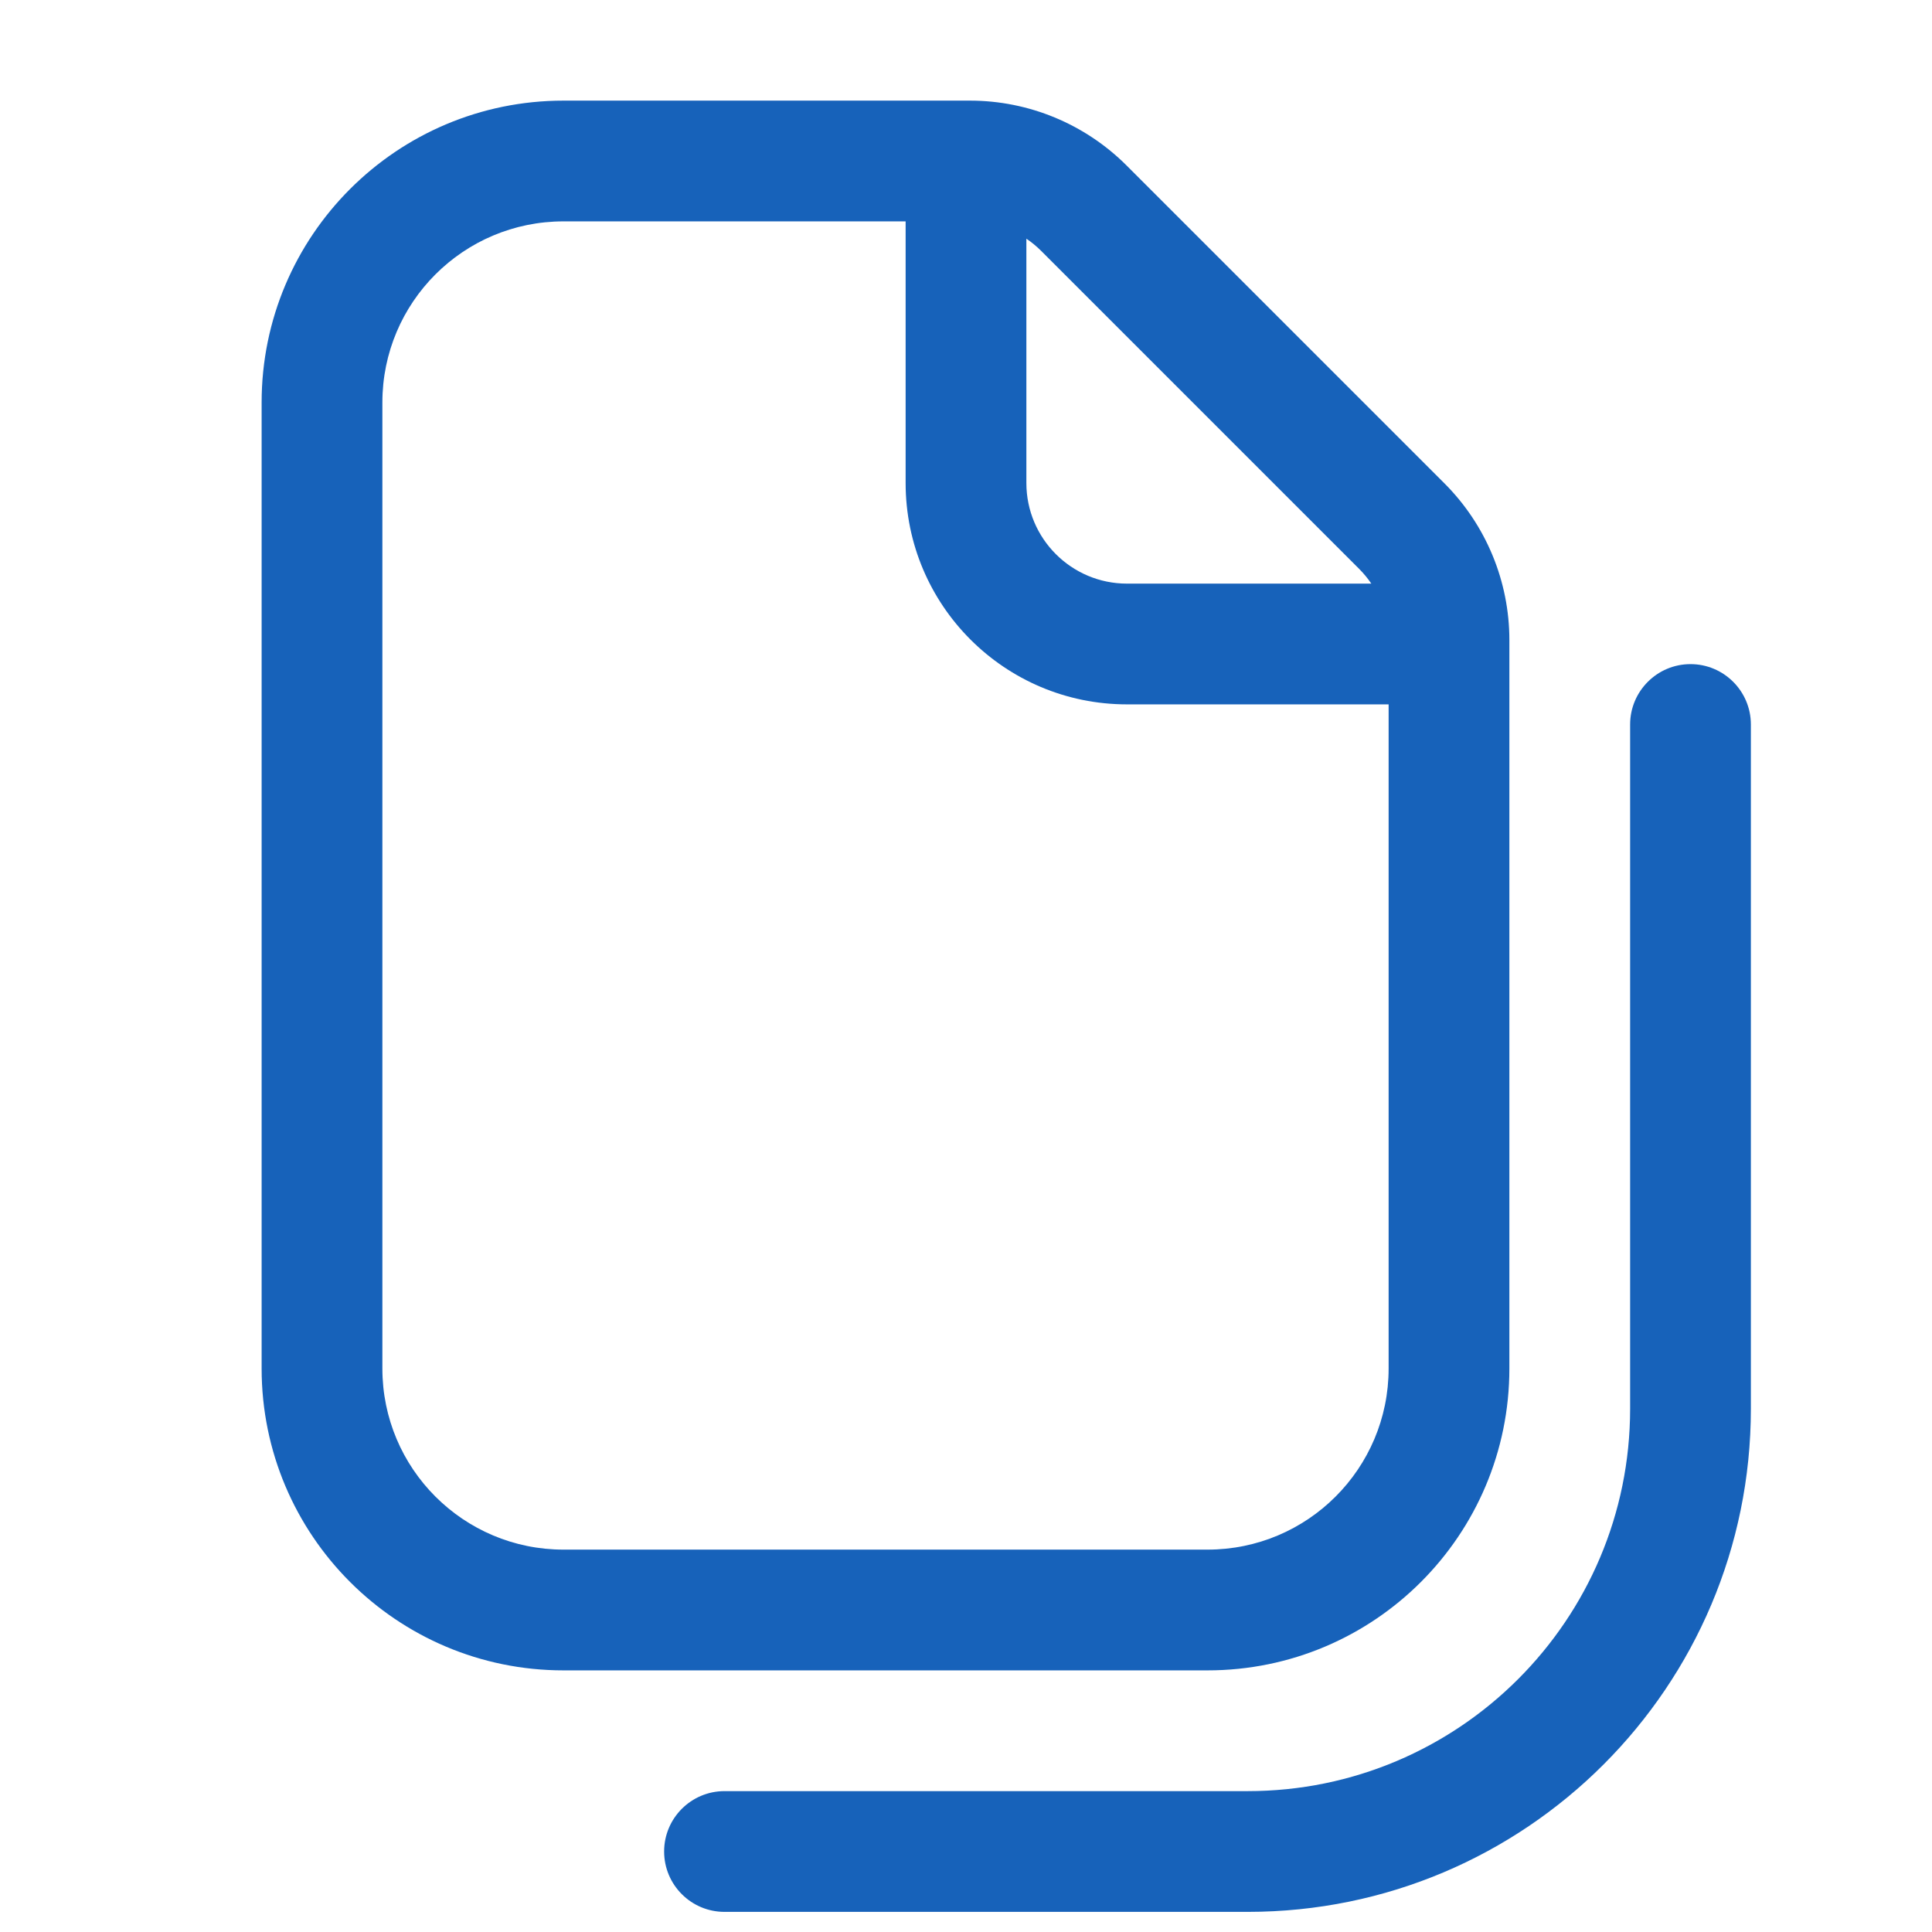
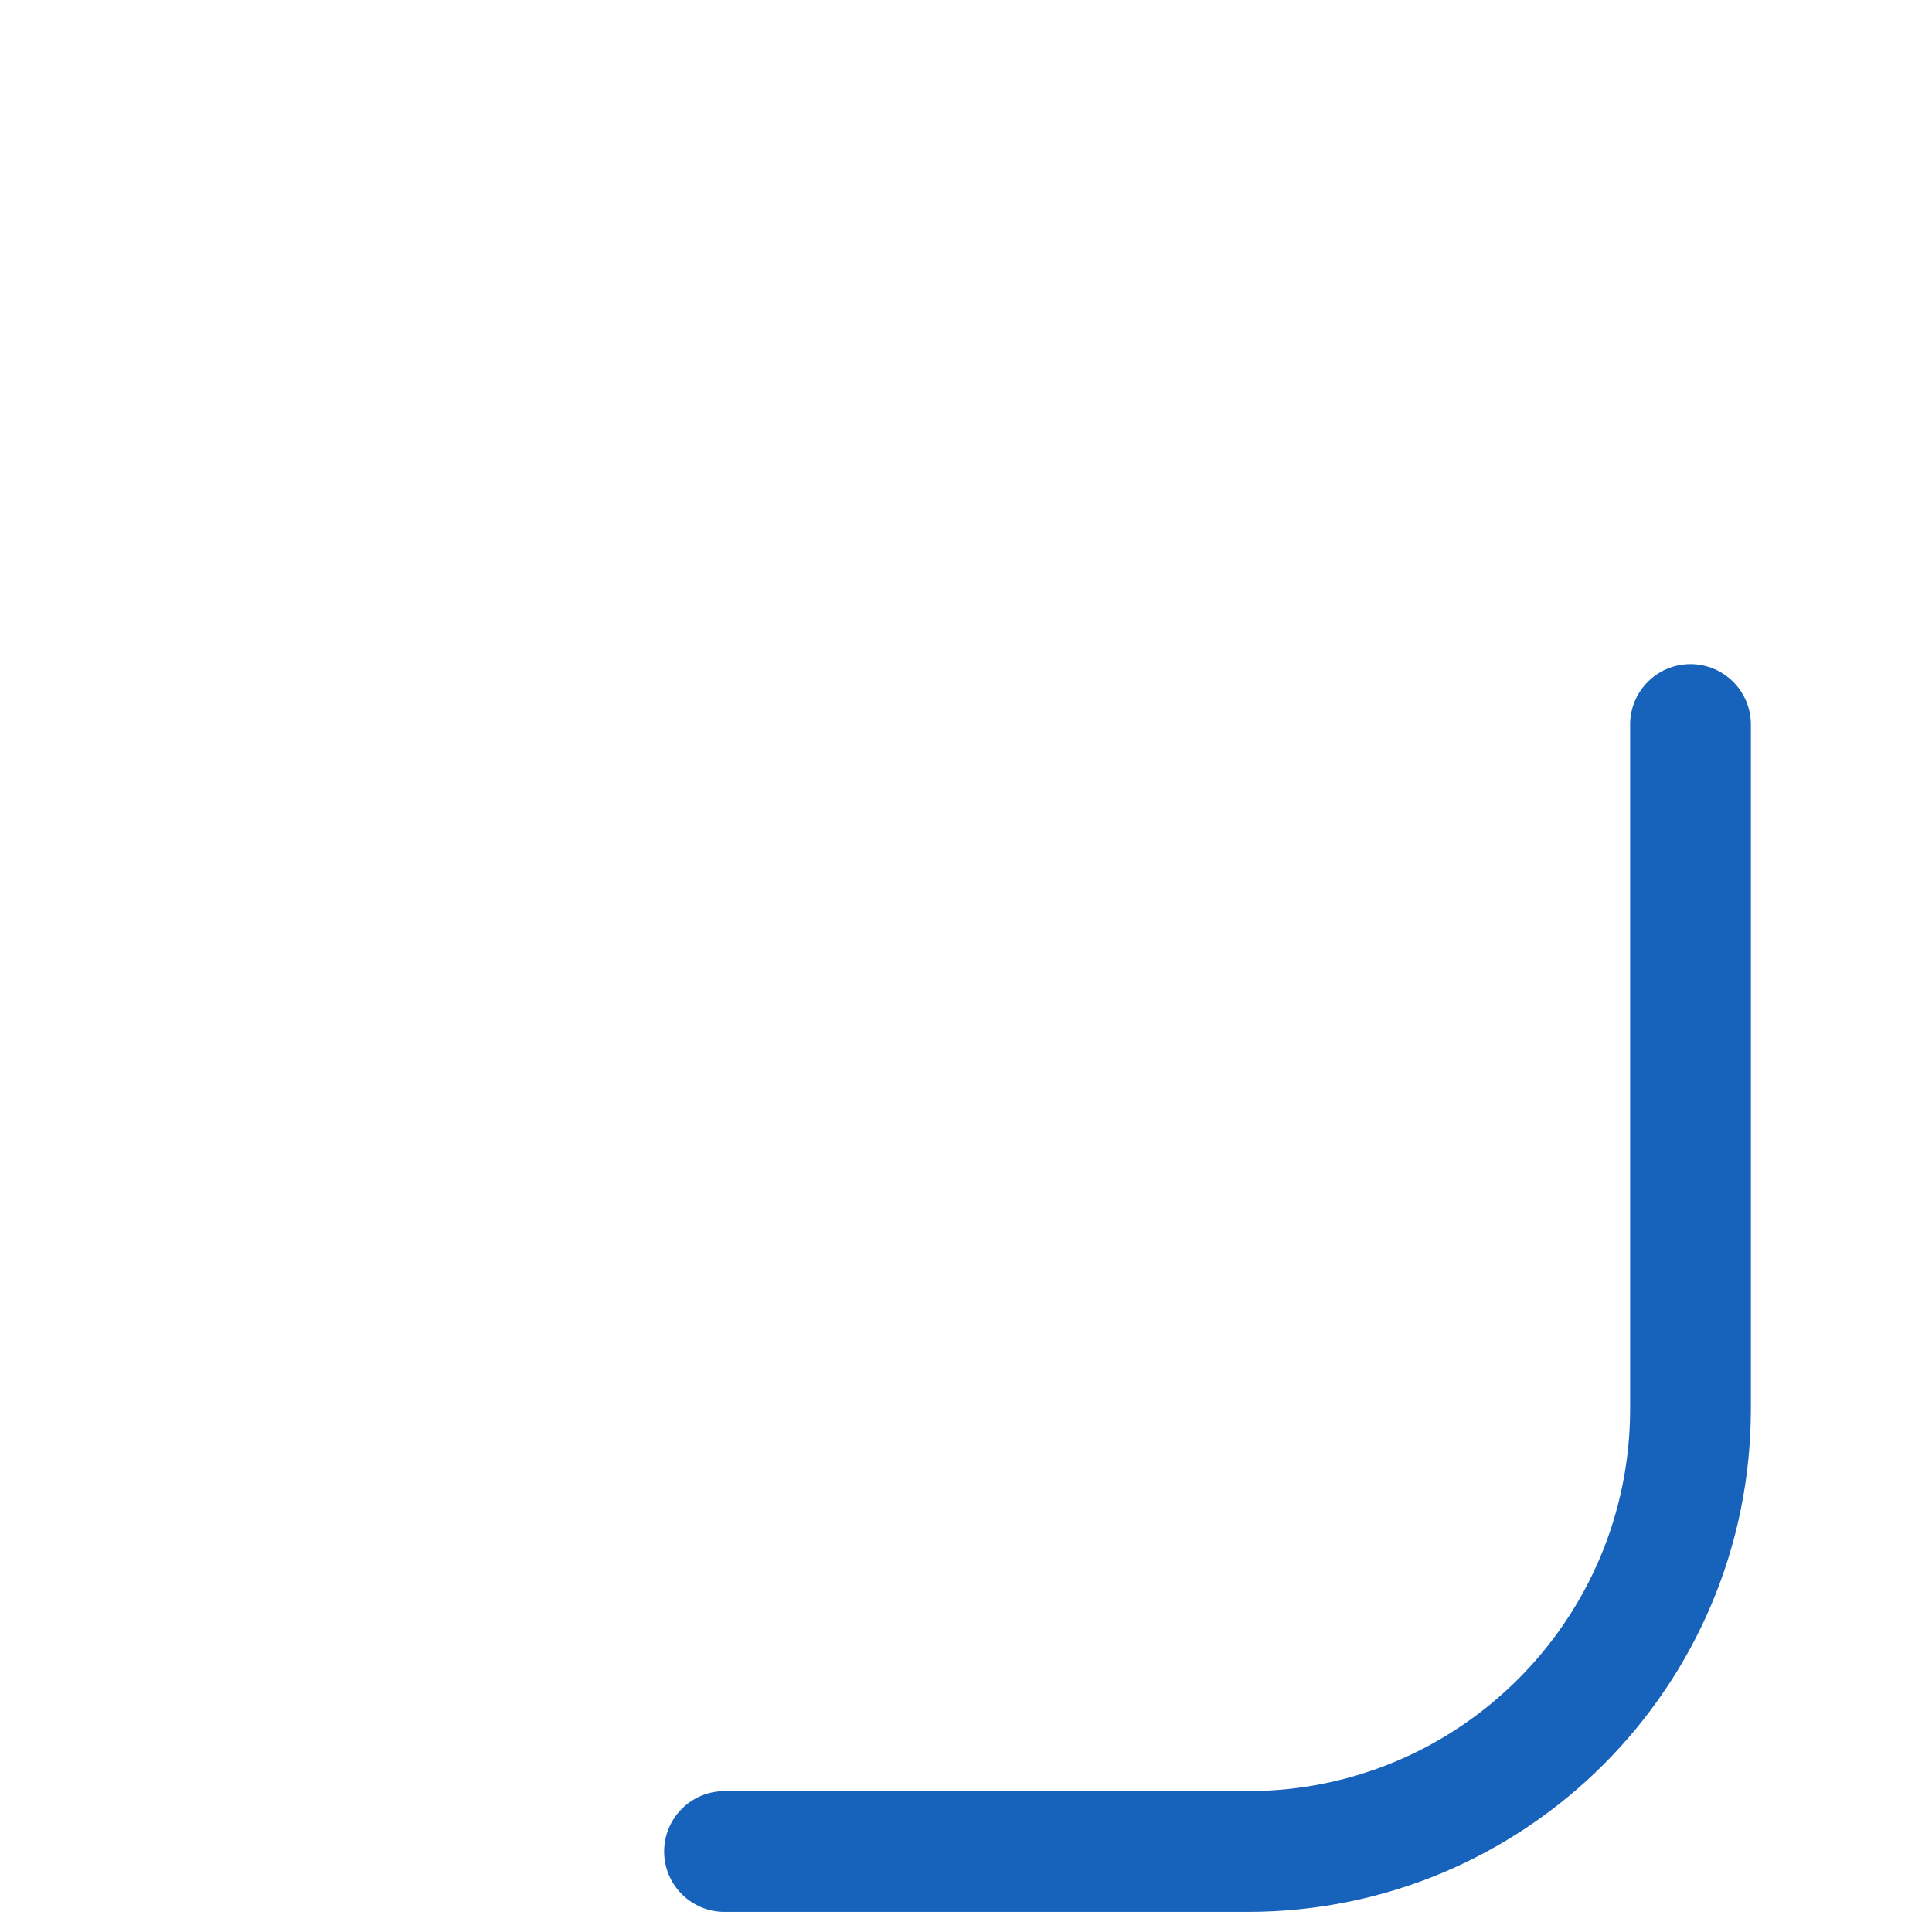
<svg xmlns="http://www.w3.org/2000/svg" width="24" height="24" viewBox="0 0 24 24" fill="none">
-   <path fill-rule="evenodd" clip-rule="evenodd" d="M18.75 17V7.951C18.75 7.221 18.46 6.522 17.945 6.006L13.994 2.055C13.478 1.54 12.779 1.25 12.049 1.25H7C4.929 1.25 3.25 2.929 3.25 5V17C3.25 19.071 4.929 20.75 7 20.75H15C17.071 20.75 18.75 19.071 18.75 17ZM7 2.75C5.757 2.75 4.75 3.757 4.75 5V17C4.75 18.243 5.757 19.25 7 19.25H15C16.243 19.25 17.25 18.243 17.25 17V8.75H14C12.481 8.75 11.25 7.519 11.25 6V2.75H7ZM14 7.25H17.035C16.991 7.185 16.94 7.123 16.884 7.067L12.933 3.116C12.877 3.06 12.815 3.009 12.75 2.965V6C12.75 6.69 13.31 7.25 14 7.25Z" fill="#1762BA" />
  <path d="M21.75 9C21.75 8.586 21.414 8.25 21 8.25C20.586 8.25 20.25 8.586 20.25 9V17.5C20.25 20.123 18.123 22.25 15.5 22.25H9C8.586 22.25 8.25 22.586 8.25 23C8.25 23.414 8.586 23.75 9 23.75H15.5C18.952 23.75 21.75 20.952 21.75 17.5V9Z" fill="#1762BA" />
</svg>